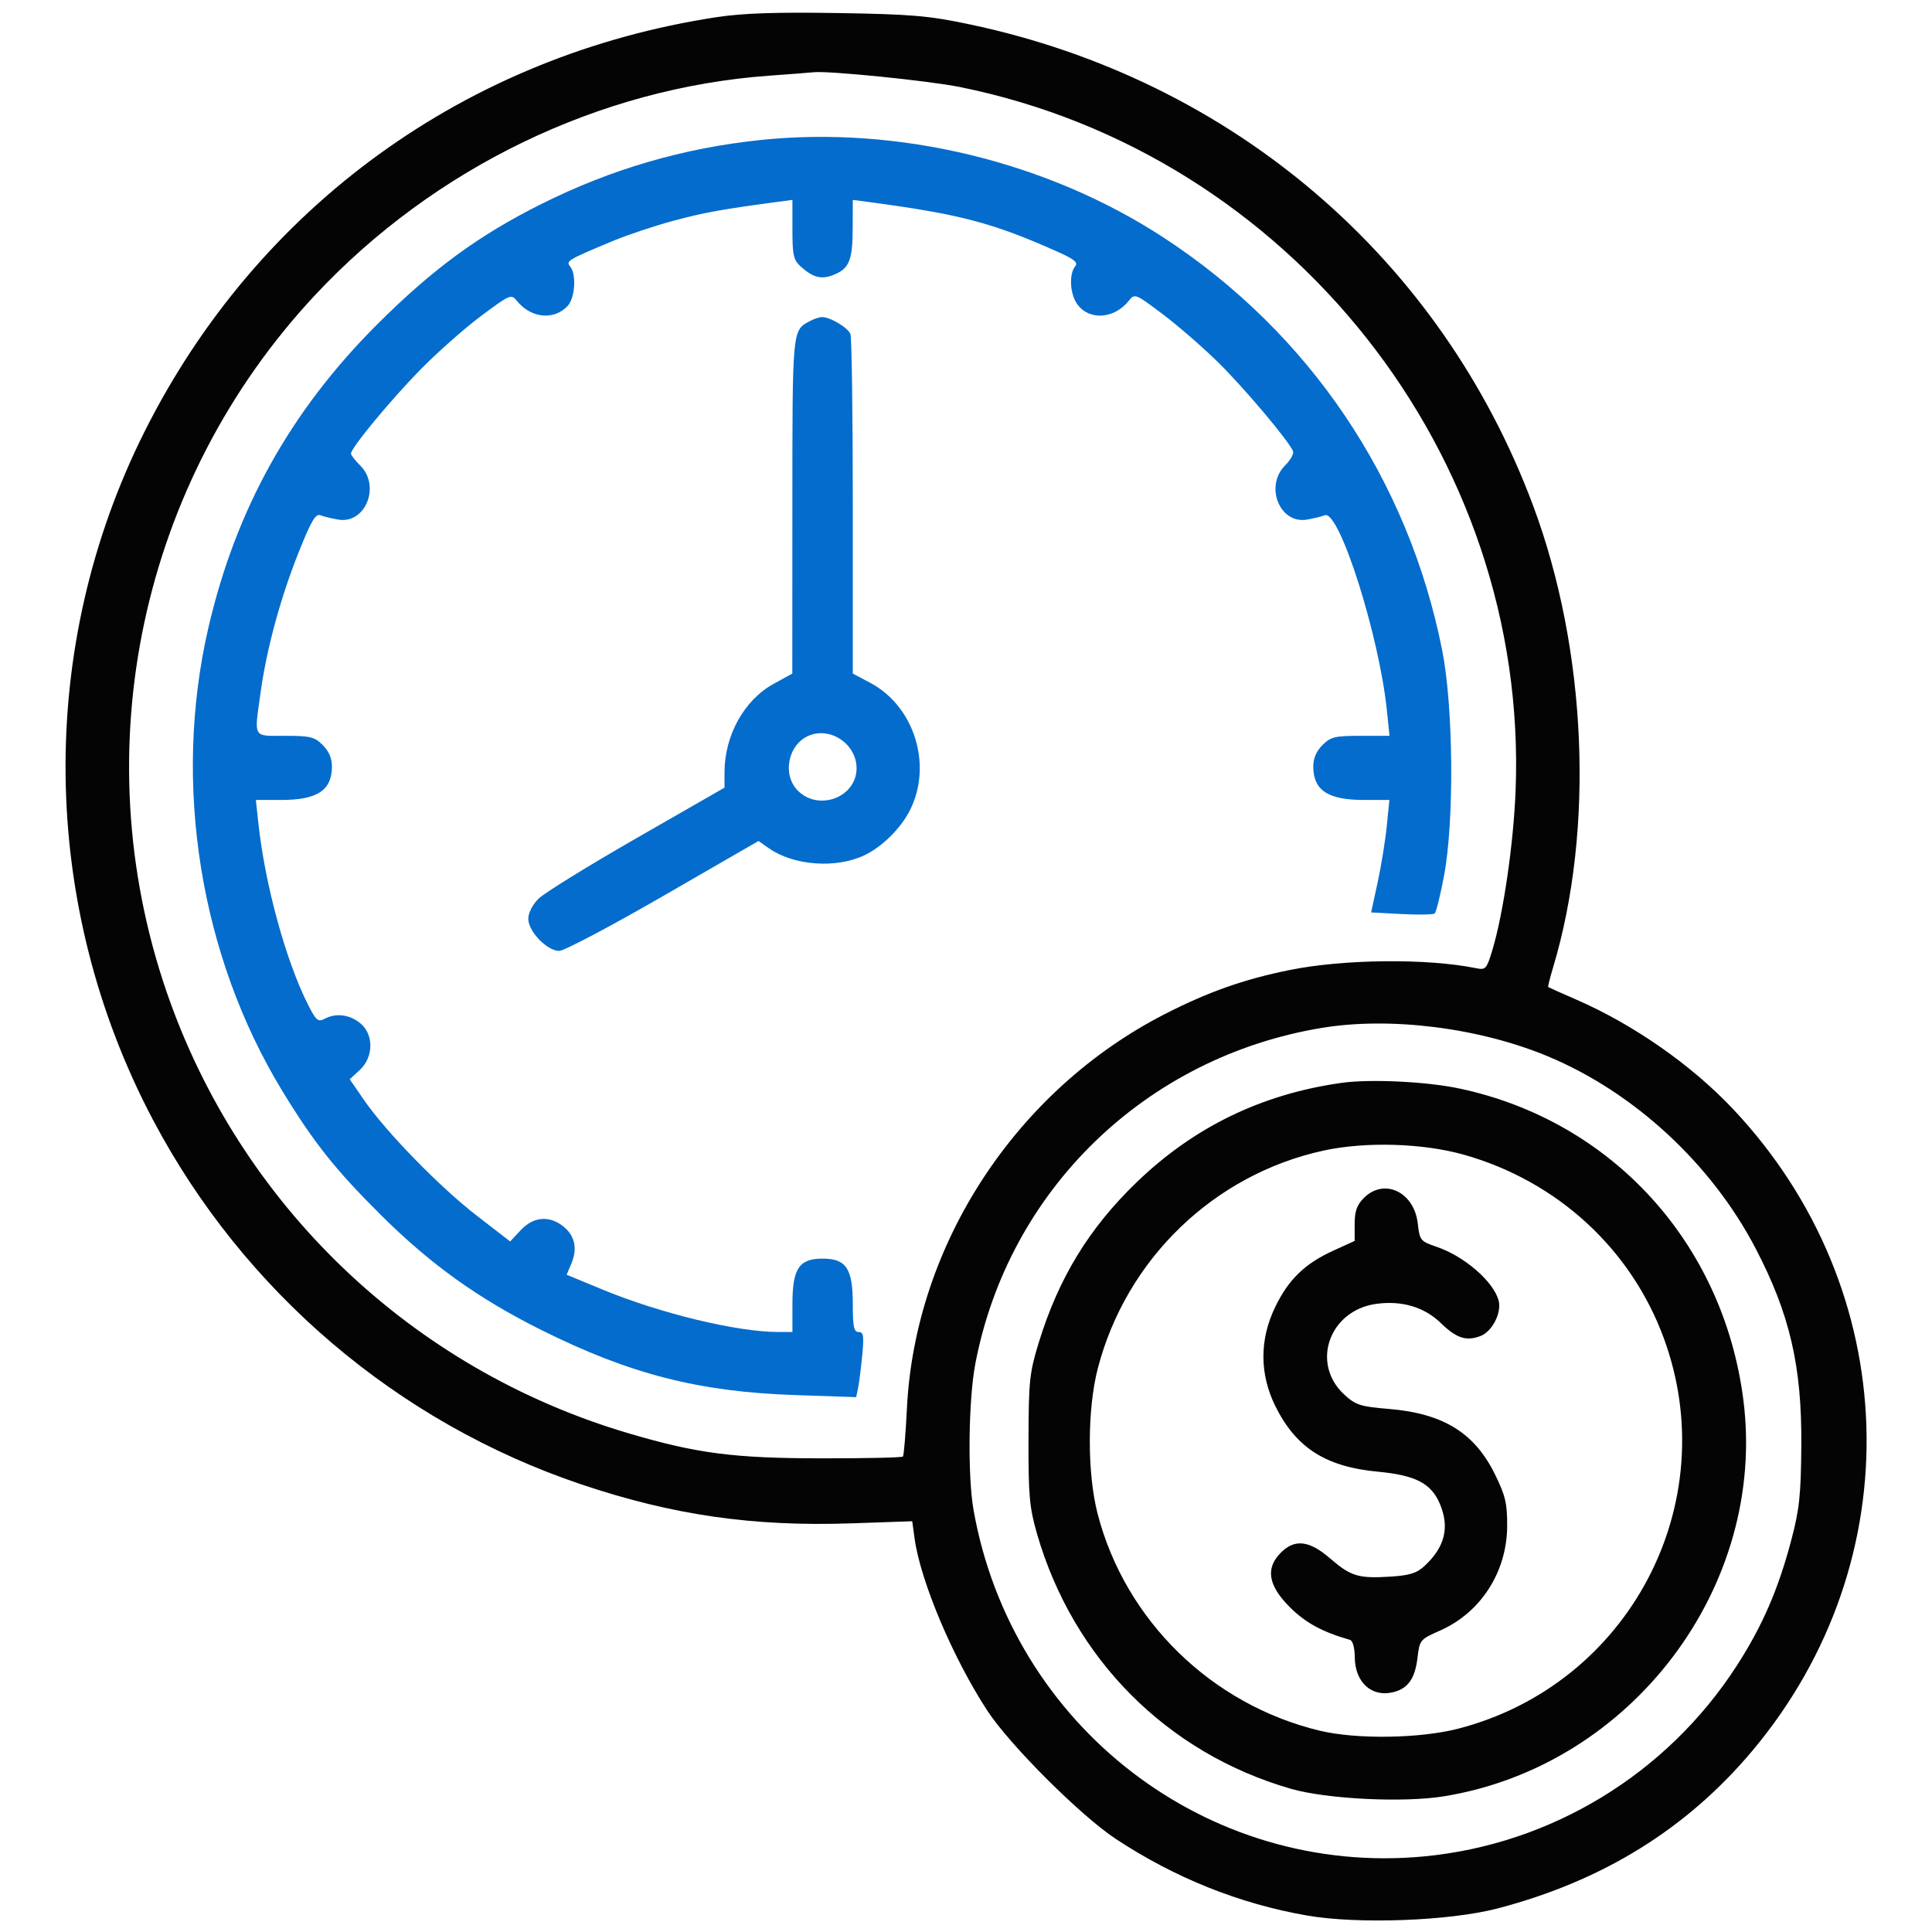
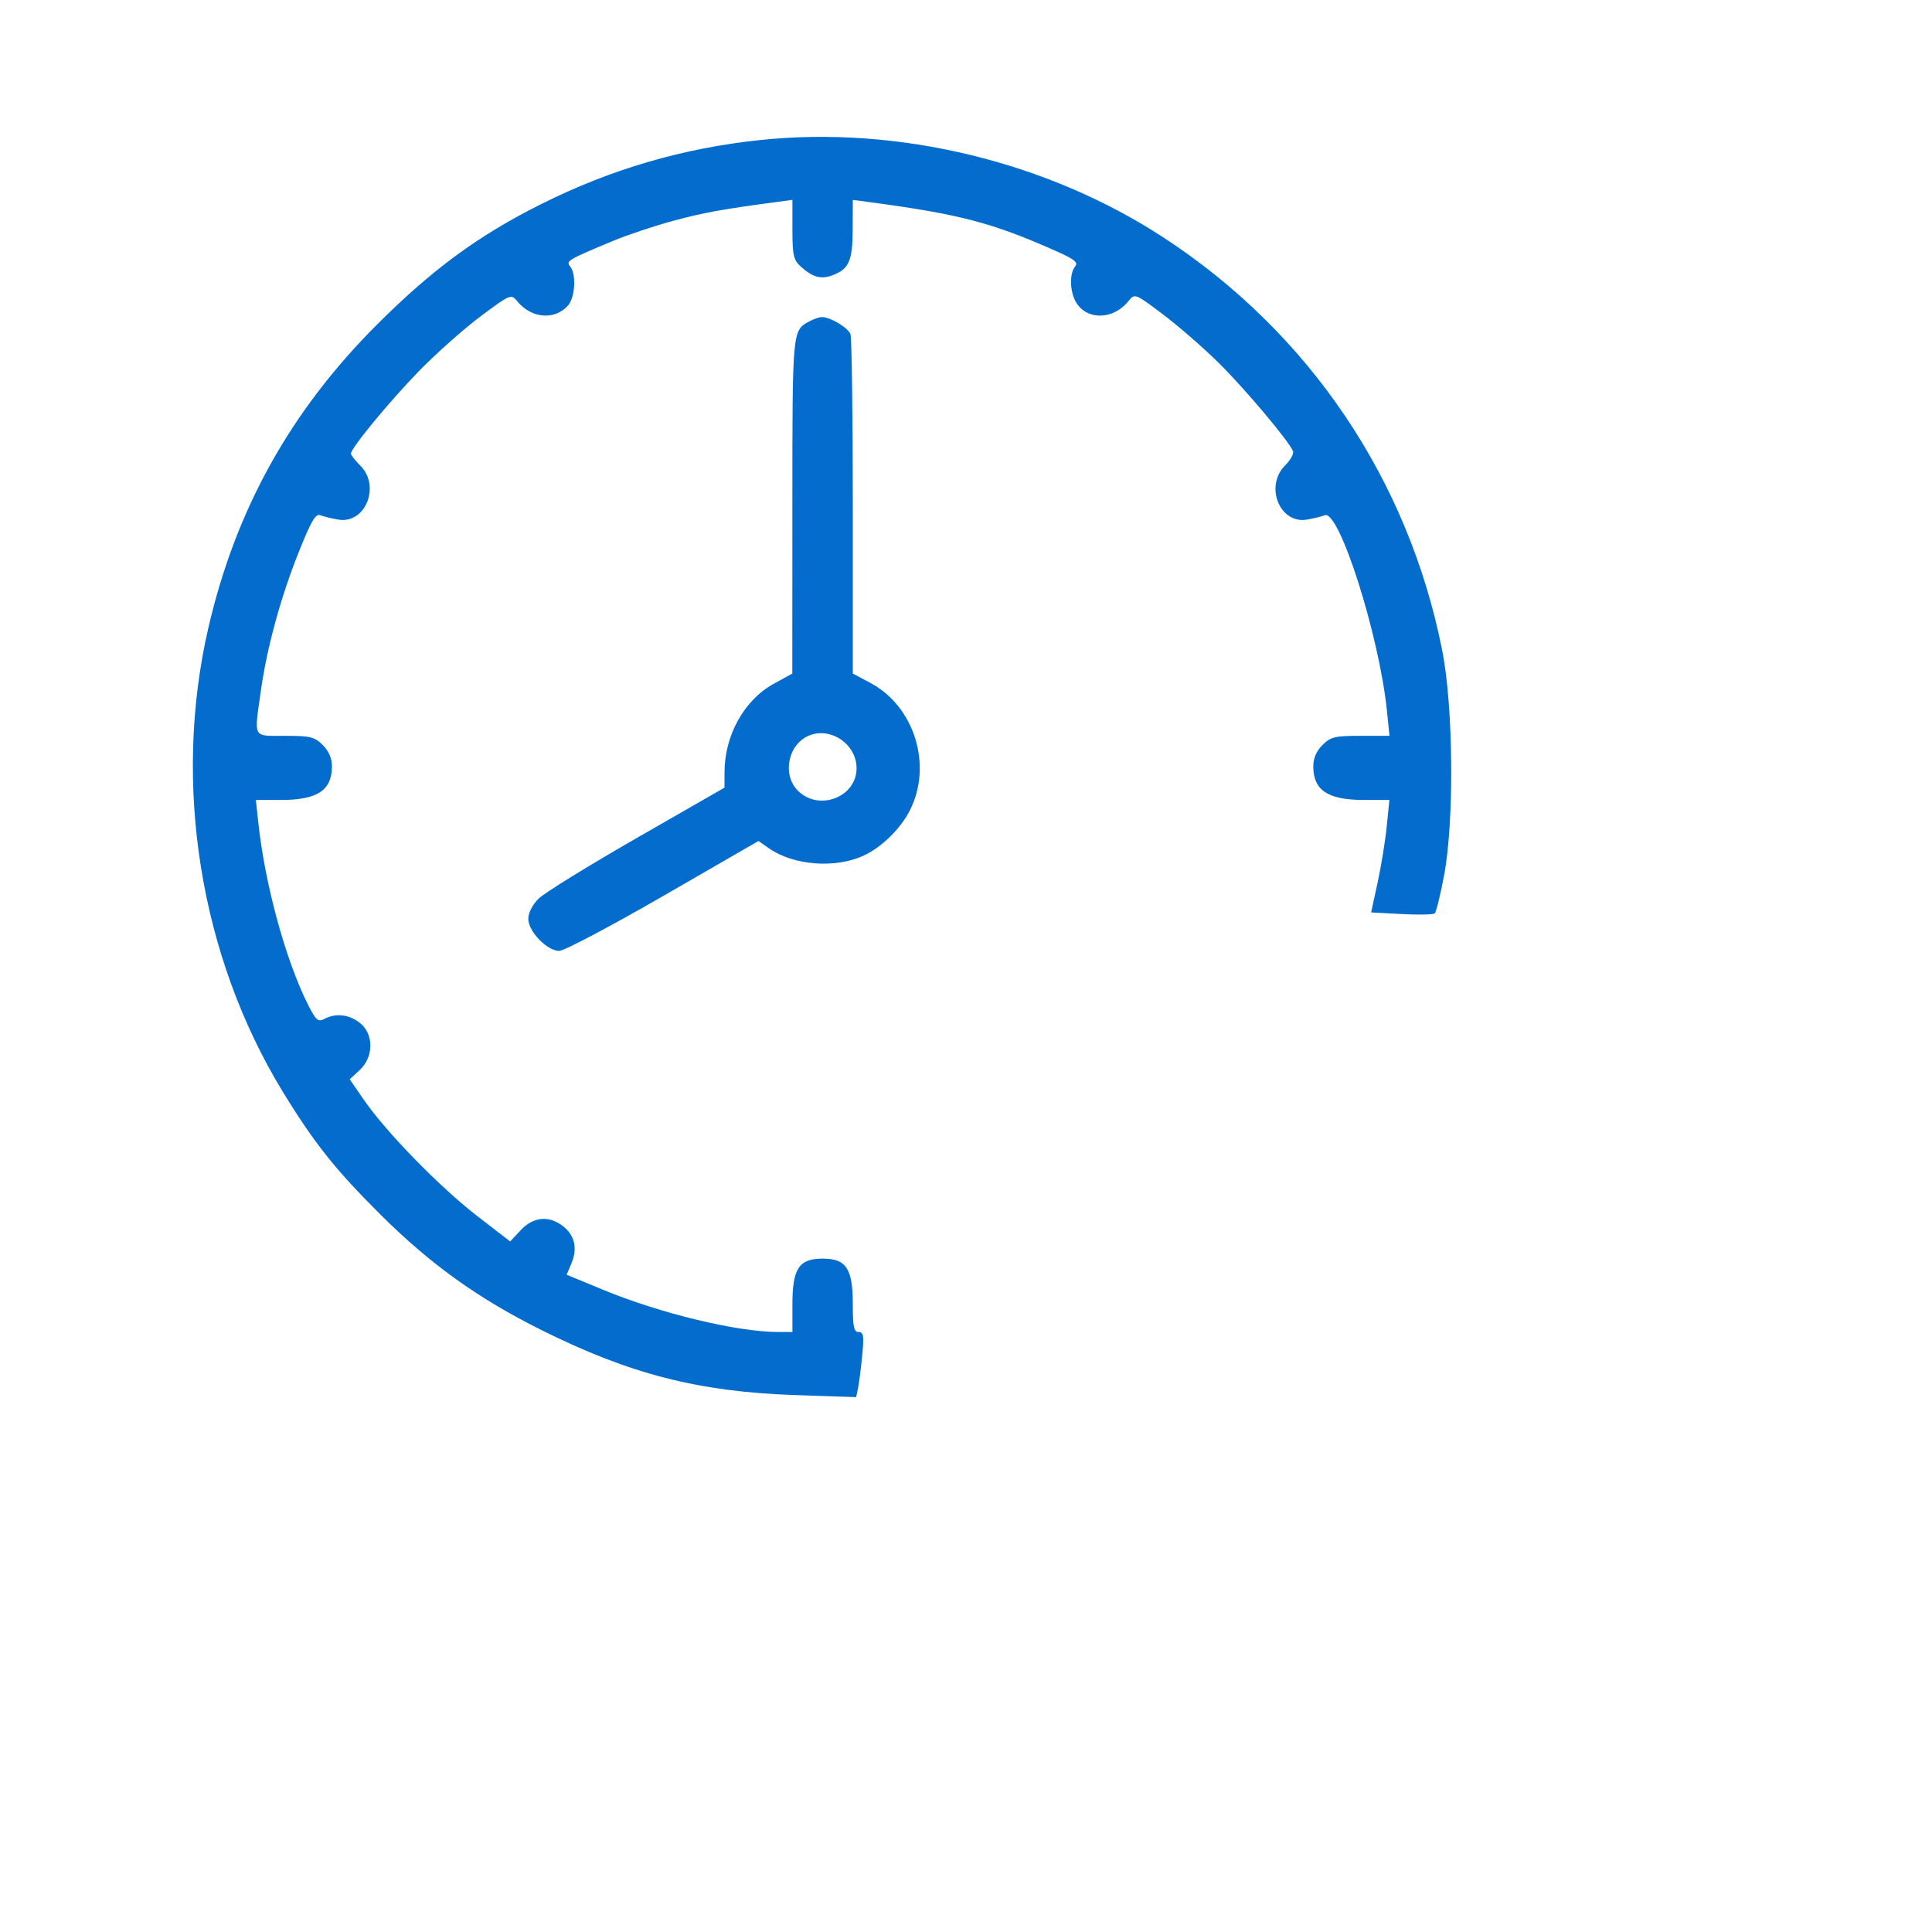
<svg xmlns="http://www.w3.org/2000/svg" width="512" height="512" viewBox="0 0 512 512">
-   <path d="M 190 4.534 C 123.665 14.605, 68.297 54.670, 38.372 114.254 C 9.622 171.499, 10.430 239.747, 40.534 296.758 C 64.550 342.241, 105.327 376.958, 154 393.361 C 178.200 401.516, 199.576 404.603, 225.624 403.703 L 241.748 403.146 242.365 407.650 C 243.923 419.016, 252.532 439.403, 261.668 453.365 C 267.628 462.472, 286.364 481.176, 295.694 487.332 C 311.346 497.660, 328.451 504.512, 346.364 507.630 C 359.940 509.993, 384.232 509.079, 397 505.726 C 424.871 498.405, 447.111 484.605, 464.500 463.843 C 506.633 413.536, 504.412 341.757, 459.243 293.874 C 448.268 282.240, 432.914 271.520, 417.782 264.928 C 413.777 263.183, 410.404 261.677, 410.287 261.581 C 410.169 261.485, 410.739 259.194, 411.553 256.490 C 422.603 219.775, 420.561 172.237, 406.292 134 C 381.806 68.380, 326.515 21.146, 257 6.462 C 246.108 4.162, 241.605 3.775, 222 3.457 C 205.811 3.194, 196.835 3.496, 190 4.534 M 203.871 20.054 C 158.838 23.291, 115.050 44.446, 83.488 78.213 C 37.270 127.661, 22.127 198.799, 44.172 262.909 C 63.590 319.376, 109.061 362.832, 166.500 379.816 C 184.670 385.188, 194.347 386.448, 217.666 386.475 C 229.307 386.489, 239.036 386.275, 239.284 386 C 239.533 385.725, 240.009 379.985, 240.343 373.245 C 242.488 329.890, 269.195 289.014, 308.585 268.797 C 320.086 262.895, 329.658 259.511, 341.766 257.066 C 356.193 254.154, 378.214 253.940, 391.191 256.585 C 393.710 257.098, 393.986 256.791, 395.482 251.817 C 398.411 242.079, 401.096 223.661, 401.650 209.500 C 405.128 120.711, 341.994 40.779, 254.395 23.065 C 246.034 21.374, 219.094 18.665, 215.500 19.154 C 214.950 19.228, 209.717 19.633, 203.871 20.054 M 350.399 272.385 C 303.699 280.053, 267.276 315.319, 258.475 361.390 C 256.653 370.927, 256.406 391.146, 258.002 400.165 C 268.150 457.520, 319.997 497.403, 377.347 491.969 C 411.084 488.772, 441.698 470.137, 460.192 441.539 C 467.033 430.960, 471.261 421.228, 474.729 408.074 C 476.868 399.960, 477.270 396.136, 477.367 383 C 477.522 362.053, 474.321 348.249, 465.287 330.906 C 453.580 308.433, 433.057 289.455, 410.149 279.918 C 392.026 272.374, 368.517 269.409, 350.399 272.385 M 355.472 286.977 C 334.280 289.976, 316.358 298.690, 301.141 313.391 C 288.597 325.509, 280.542 338.706, 275.310 355.712 C 272.833 363.763, 272.602 365.926, 272.563 381.500 C 272.526 396.289, 272.817 399.527, 274.797 406.395 C 284.359 439.561, 309.212 464.551, 342.067 474.038 C 351.549 476.776, 371.848 477.783, 382.596 476.049 C 432.400 468.015, 468.372 420.376, 461.997 370.896 C 456.650 329.397, 427.147 297.061, 386.796 288.474 C 378.067 286.616, 363.082 285.900, 355.472 286.977 M 350.700 304.926 C 321.674 311.273, 298.468 333.675, 290.933 362.622 C 288.118 373.435, 288.104 390.510, 290.900 401.249 C 298.250 429.476, 321.100 451.762, 349.759 458.654 C 359.486 460.993, 376.341 460.741, 386.500 458.104 C 431.717 446.367, 456.944 398.526, 440.982 354.787 C 432.308 331.020, 412.727 313.012, 387.947 306.012 C 377.049 302.934, 361.838 302.490, 350.700 304.926 M 361.455 317.455 C 359.580 319.329, 359 320.966, 359 324.381 L 359 328.853 353.250 331.481 C 345.729 334.917, 341.410 339.138, 337.879 346.500 C 333.737 355.136, 333.796 364.270, 338.047 372.778 C 343.512 383.716, 351.378 388.722, 365.122 390.011 C 375.186 390.955, 379.312 393.109, 381.613 398.617 C 384.192 404.789, 382.911 409.958, 377.563 414.955 C 375.478 416.902, 373.604 417.494, 368.493 417.820 C 360.013 418.360, 357.986 417.749, 352.494 412.995 C 346.984 408.226, 343.138 407.771, 339.455 411.455 C 335.311 415.598, 336.046 420.141, 341.789 425.884 C 345.966 430.061, 350.381 432.466, 357.750 434.579 C 358.493 434.792, 359.013 436.675, 359.032 439.219 C 359.080 445.720, 363.369 449.737, 368.955 448.510 C 373.037 447.613, 374.980 444.962, 375.642 439.387 C 376.211 434.601, 376.334 434.451, 381.589 432.136 C 392.422 427.365, 399.364 416.572, 399.415 404.423 C 399.440 398.421, 398.950 396.340, 396.190 390.734 C 390.750 379.684, 382.482 374.584, 368.061 373.383 C 360.509 372.755, 359.269 372.356, 356.258 369.590 C 347.284 361.346, 352.245 347.254, 364.726 345.538 C 371.485 344.608, 377.459 346.378, 381.804 350.598 C 385.979 354.653, 388.554 355.500, 392.334 354.063 C 395.497 352.861, 398.057 347.772, 397.123 344.544 C 395.662 339.493, 388.029 332.911, 380.762 330.434 C 376.415 328.953, 376.229 328.725, 375.723 324.231 C 374.781 315.879, 366.814 312.095, 361.455 317.455" stroke="none" fill="#040404" fill-rule="evenodd" />
  <path d="M 201.500 37.106 C 181.009 39.256, 161.999 44.809, 143.500 54.047 C 126.846 62.364, 114.619 71.328, 99.954 85.972 C 76.961 108.931, 62.431 135.070, 55.190 166.500 C 45.689 207.736, 52.999 253.333, 74.858 289.185 C 83.161 302.802, 88.914 310.038, 100.951 322 C 114.130 335.097, 126.755 344.143, 143.500 352.486 C 166.964 364.177, 185.178 368.845, 210.699 369.709 L 226.897 370.257 227.390 367.878 C 227.661 366.570, 228.157 362.688, 228.491 359.250 C 229.001 354.011, 228.849 353, 227.550 353 C 226.290 353, 226 351.618, 226 345.611 C 226 336.187, 224.249 333.545, 218 333.545 C 211.751 333.545, 210 336.187, 210 345.611 L 210 353 206.250 352.996 C 195.350 352.985, 175.079 348.100, 159.835 341.811 L 150.171 337.823 151.431 334.827 C 153.096 330.865, 152.328 327.403, 149.244 324.977 C 145.521 322.049, 141.336 322.429, 138 326 L 135.197 329.001 126.334 322.151 C 116.517 314.564, 102.288 299.969, 96.464 291.512 L 92.683 286.023 95.342 283.559 C 99.079 280.096, 99.090 274.003, 95.365 271.073 C 92.496 268.816, 88.953 268.419, 85.962 270.021 C 84.306 270.906, 83.736 270.411, 81.641 266.271 C 75.765 254.659, 70.249 234.529, 68.482 218.250 L 67.804 212 74.468 212 C 84.057 212, 87.908 209.492, 87.968 203.205 C 87.989 201.009, 87.181 199.090, 85.545 197.455 C 83.373 195.282, 82.223 195, 75.545 195 C 66.861 195, 67.343 195.865, 69.078 183.392 C 70.678 171.893, 74.307 158.517, 79.076 146.544 C 82.446 138.081, 83.639 136.035, 84.906 136.538 C 85.783 136.886, 87.929 137.410, 89.677 137.704 C 96.821 138.905, 100.924 128.833, 95.500 123.409 C 94.125 122.034, 93.004 120.592, 93.009 120.205 C 93.028 118.702, 103.437 106.102, 111.274 98.096 C 115.798 93.474, 123.084 87.019, 127.464 83.751 C 135.195 77.985, 135.475 77.868, 137.006 79.759 C 140.757 84.391, 146.916 84.960, 150.496 81.004 C 152.409 78.891, 152.777 72.641, 151.108 70.630 C 149.899 69.173, 150.397 68.876, 162.431 63.855 C 166.244 62.265, 173.444 59.860, 178.431 58.512 C 186.432 56.349, 191.480 55.435, 206.250 53.474 L 210 52.976 210 60.814 C 210 67.675, 210.280 68.904, 212.250 70.677 C 215.404 73.516, 217.598 74.103, 220.677 72.933 C 225.007 71.287, 225.934 69.150, 225.968 60.738 L 226 52.976 229.750 53.474 C 254.394 56.745, 262.959 58.990, 280.257 66.710 C 284.712 68.698, 285.771 69.571, 284.942 70.570 C 283.312 72.534, 283.505 77.596, 285.315 80.359 C 288.348 84.986, 295.186 84.674, 299.120 79.729 C 300.718 77.721, 300.844 77.770, 308.120 83.252 C 312.179 86.309, 318.816 92.077, 322.868 96.069 C 329.826 102.923, 341.680 117.003, 342.674 119.593 C 342.924 120.246, 341.975 121.934, 340.565 123.344 C 335.080 128.829, 339.124 138.914, 346.323 137.704 C 348.071 137.410, 350.212 136.888, 351.082 136.543 C 354.887 135.033, 365.487 168.341, 367.538 188.250 L 368.233 195 360.571 195 C 353.769 195, 352.633 195.276, 350.455 197.455 C 348.819 199.090, 348.011 201.009, 348.032 203.205 C 348.092 209.492, 351.943 212, 361.536 212 L 368.203 212 367.501 218.987 C 367.115 222.830, 366.027 229.536, 365.082 233.890 L 363.364 241.805 371.432 242.232 C 375.869 242.466, 379.819 242.394, 380.208 242.071 C 380.598 241.748, 381.719 237.212, 382.699 231.992 C 385.425 217.478, 385.163 187.242, 382.182 172.268 C 373.181 127.048, 347.018 88.266, 308.500 63.045 C 277.663 42.853, 238.105 33.264, 201.500 37.106 M 214.500 85.155 C 209.951 87.643, 210.001 87.109, 209.986 133.941 L 209.971 178.500 204.952 181.269 C 197.206 185.541, 192.019 194.896, 192.006 204.619 L 192 208.737 168.750 222.077 C 155.963 229.414, 144.262 236.639, 142.750 238.132 C 141.123 239.738, 140 241.930, 140 243.500 C 140 246.826, 144.985 252, 148.189 252 C 149.477 252, 161.889 245.446, 175.770 237.435 L 201.010 222.871 203.755 224.797 C 210.336 229.414, 221.626 230.235, 229.108 226.640 C 233.788 224.392, 238.663 219.581, 241.099 214.806 C 247.211 202.826, 242.361 187.183, 230.601 180.944 L 226 178.503 226 134.334 C 226 110.040, 225.720 89.435, 225.379 88.545 C 224.715 86.816, 219.954 83.980, 217.800 84.030 C 217.085 84.047, 215.600 84.553, 214.500 85.155 M 214.357 194.954 C 208.813 197.289, 207.218 205.309, 211.455 209.545 C 216.998 215.089, 227 211.265, 227 203.601 C 227 197.225, 220.126 192.524, 214.357 194.954" stroke="none" fill="#046ccc" fill-rule="evenodd" />
</svg>